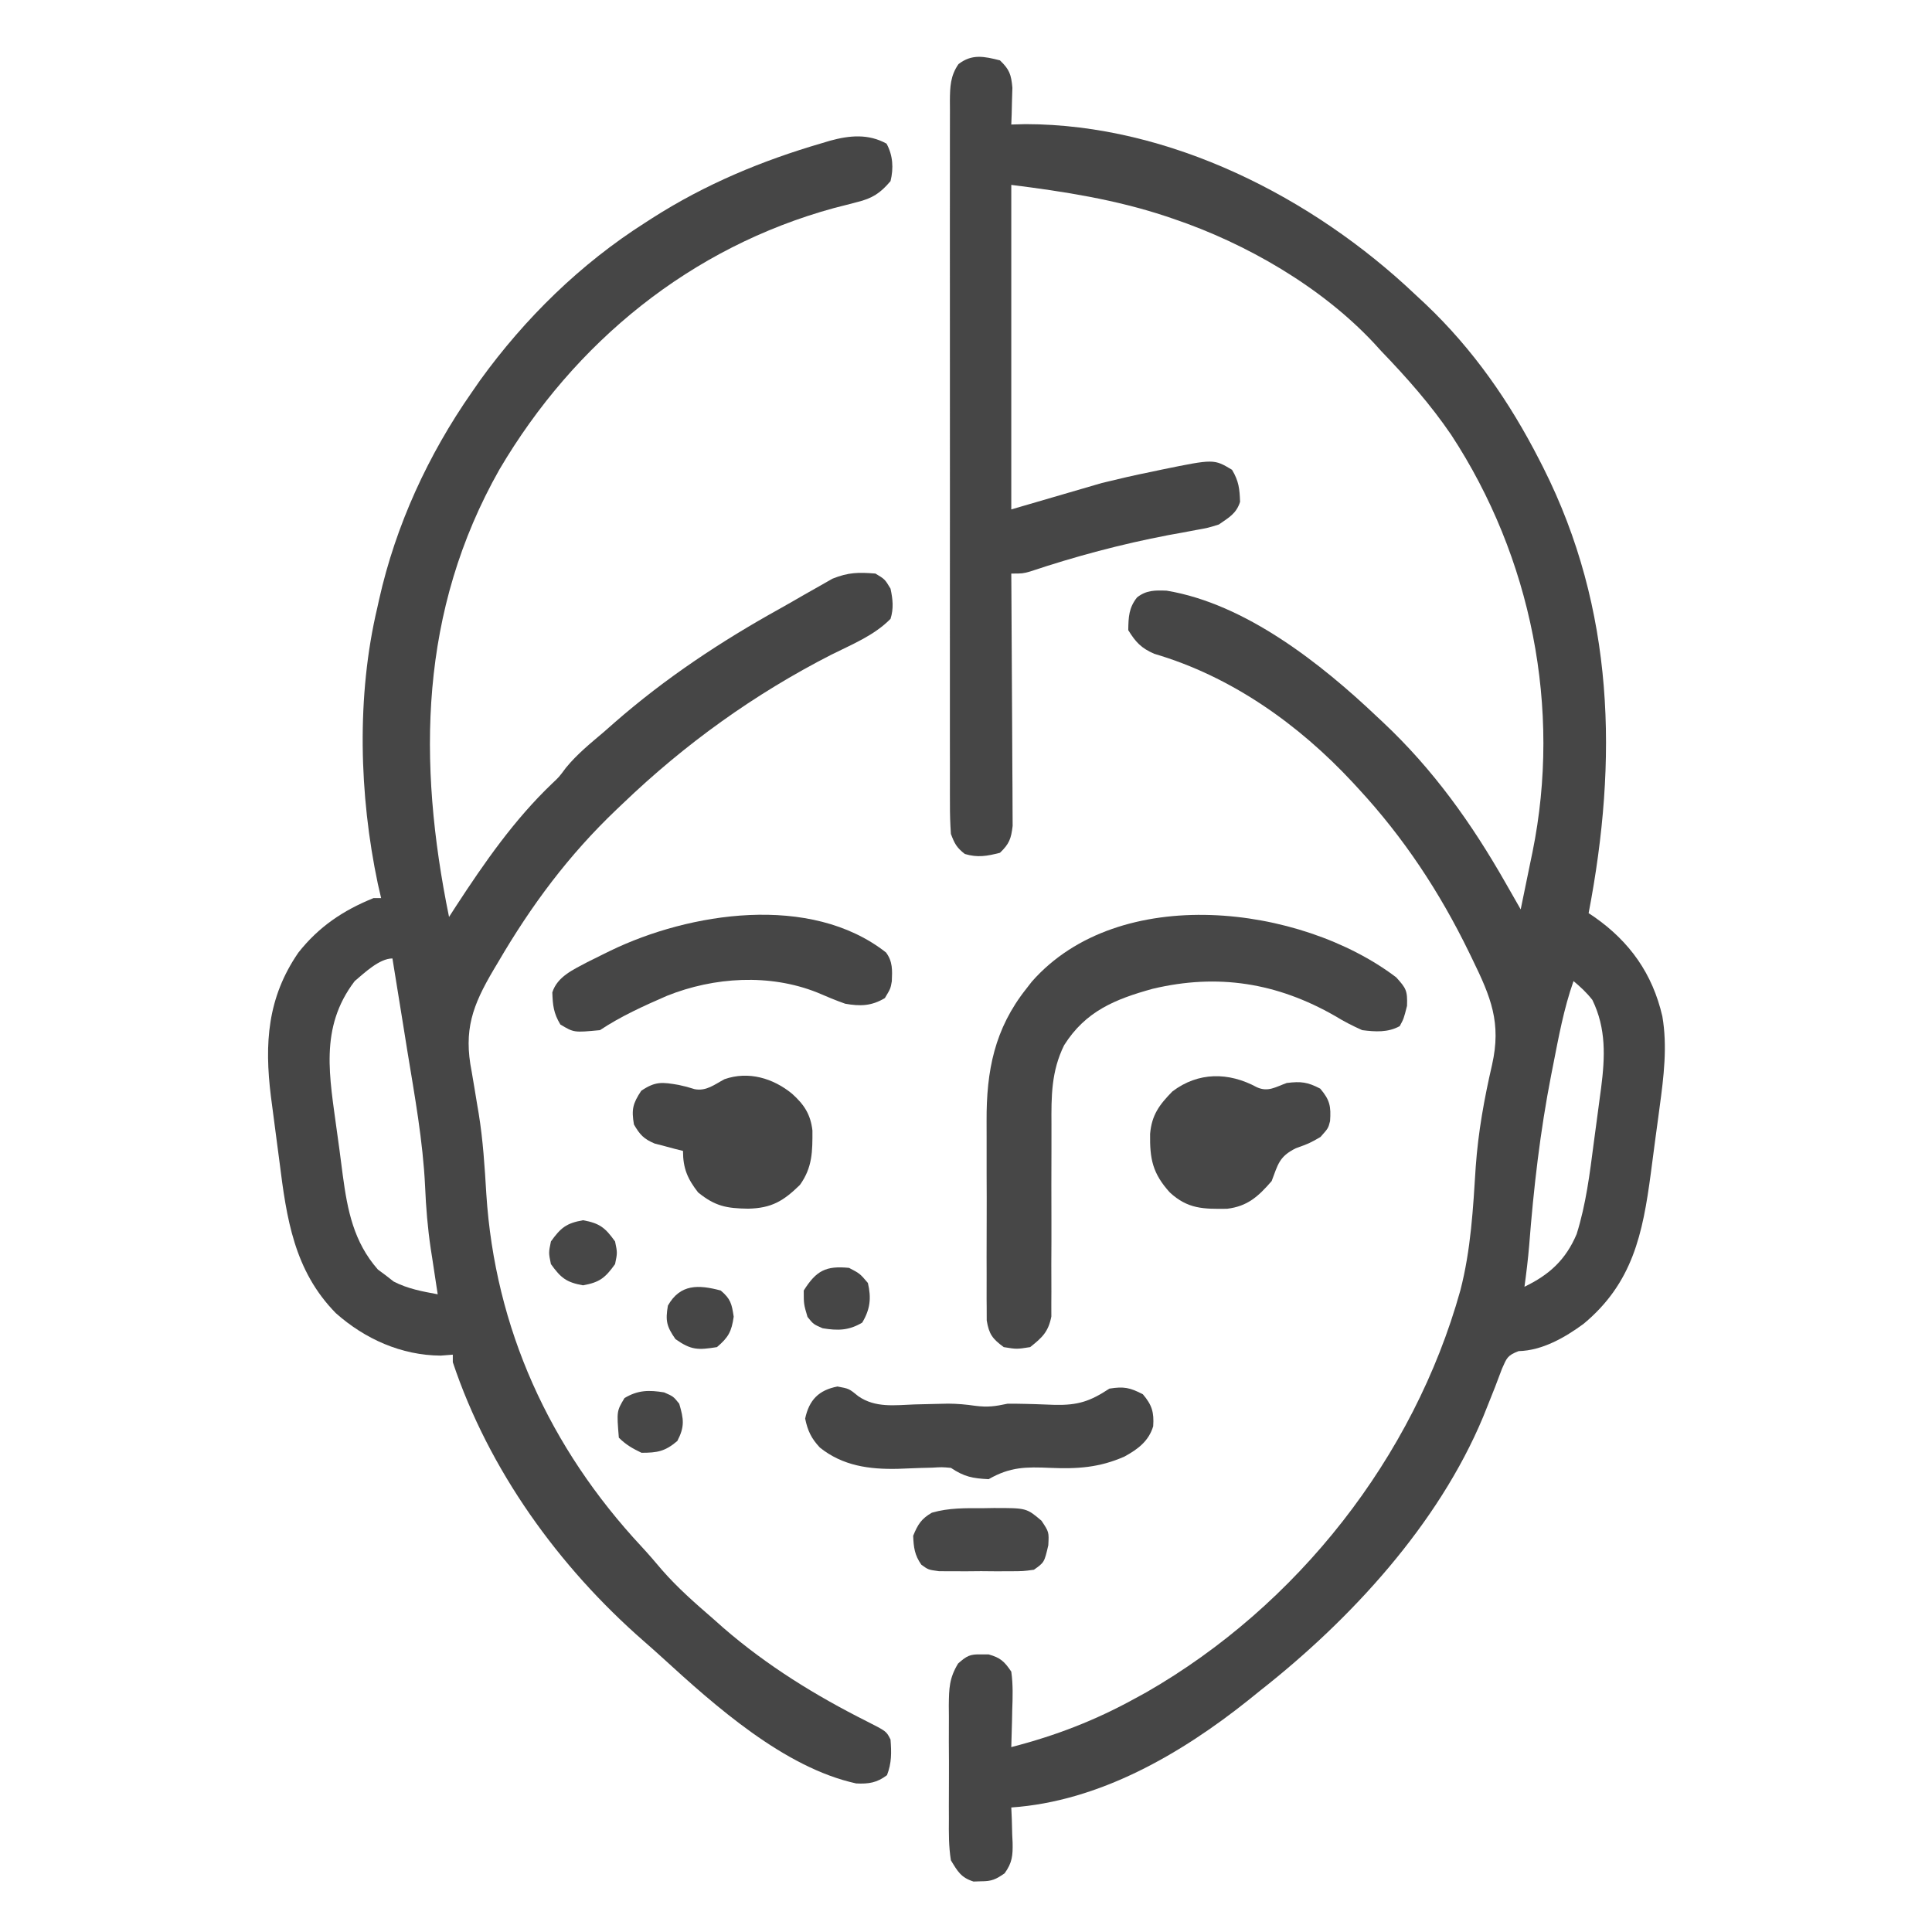
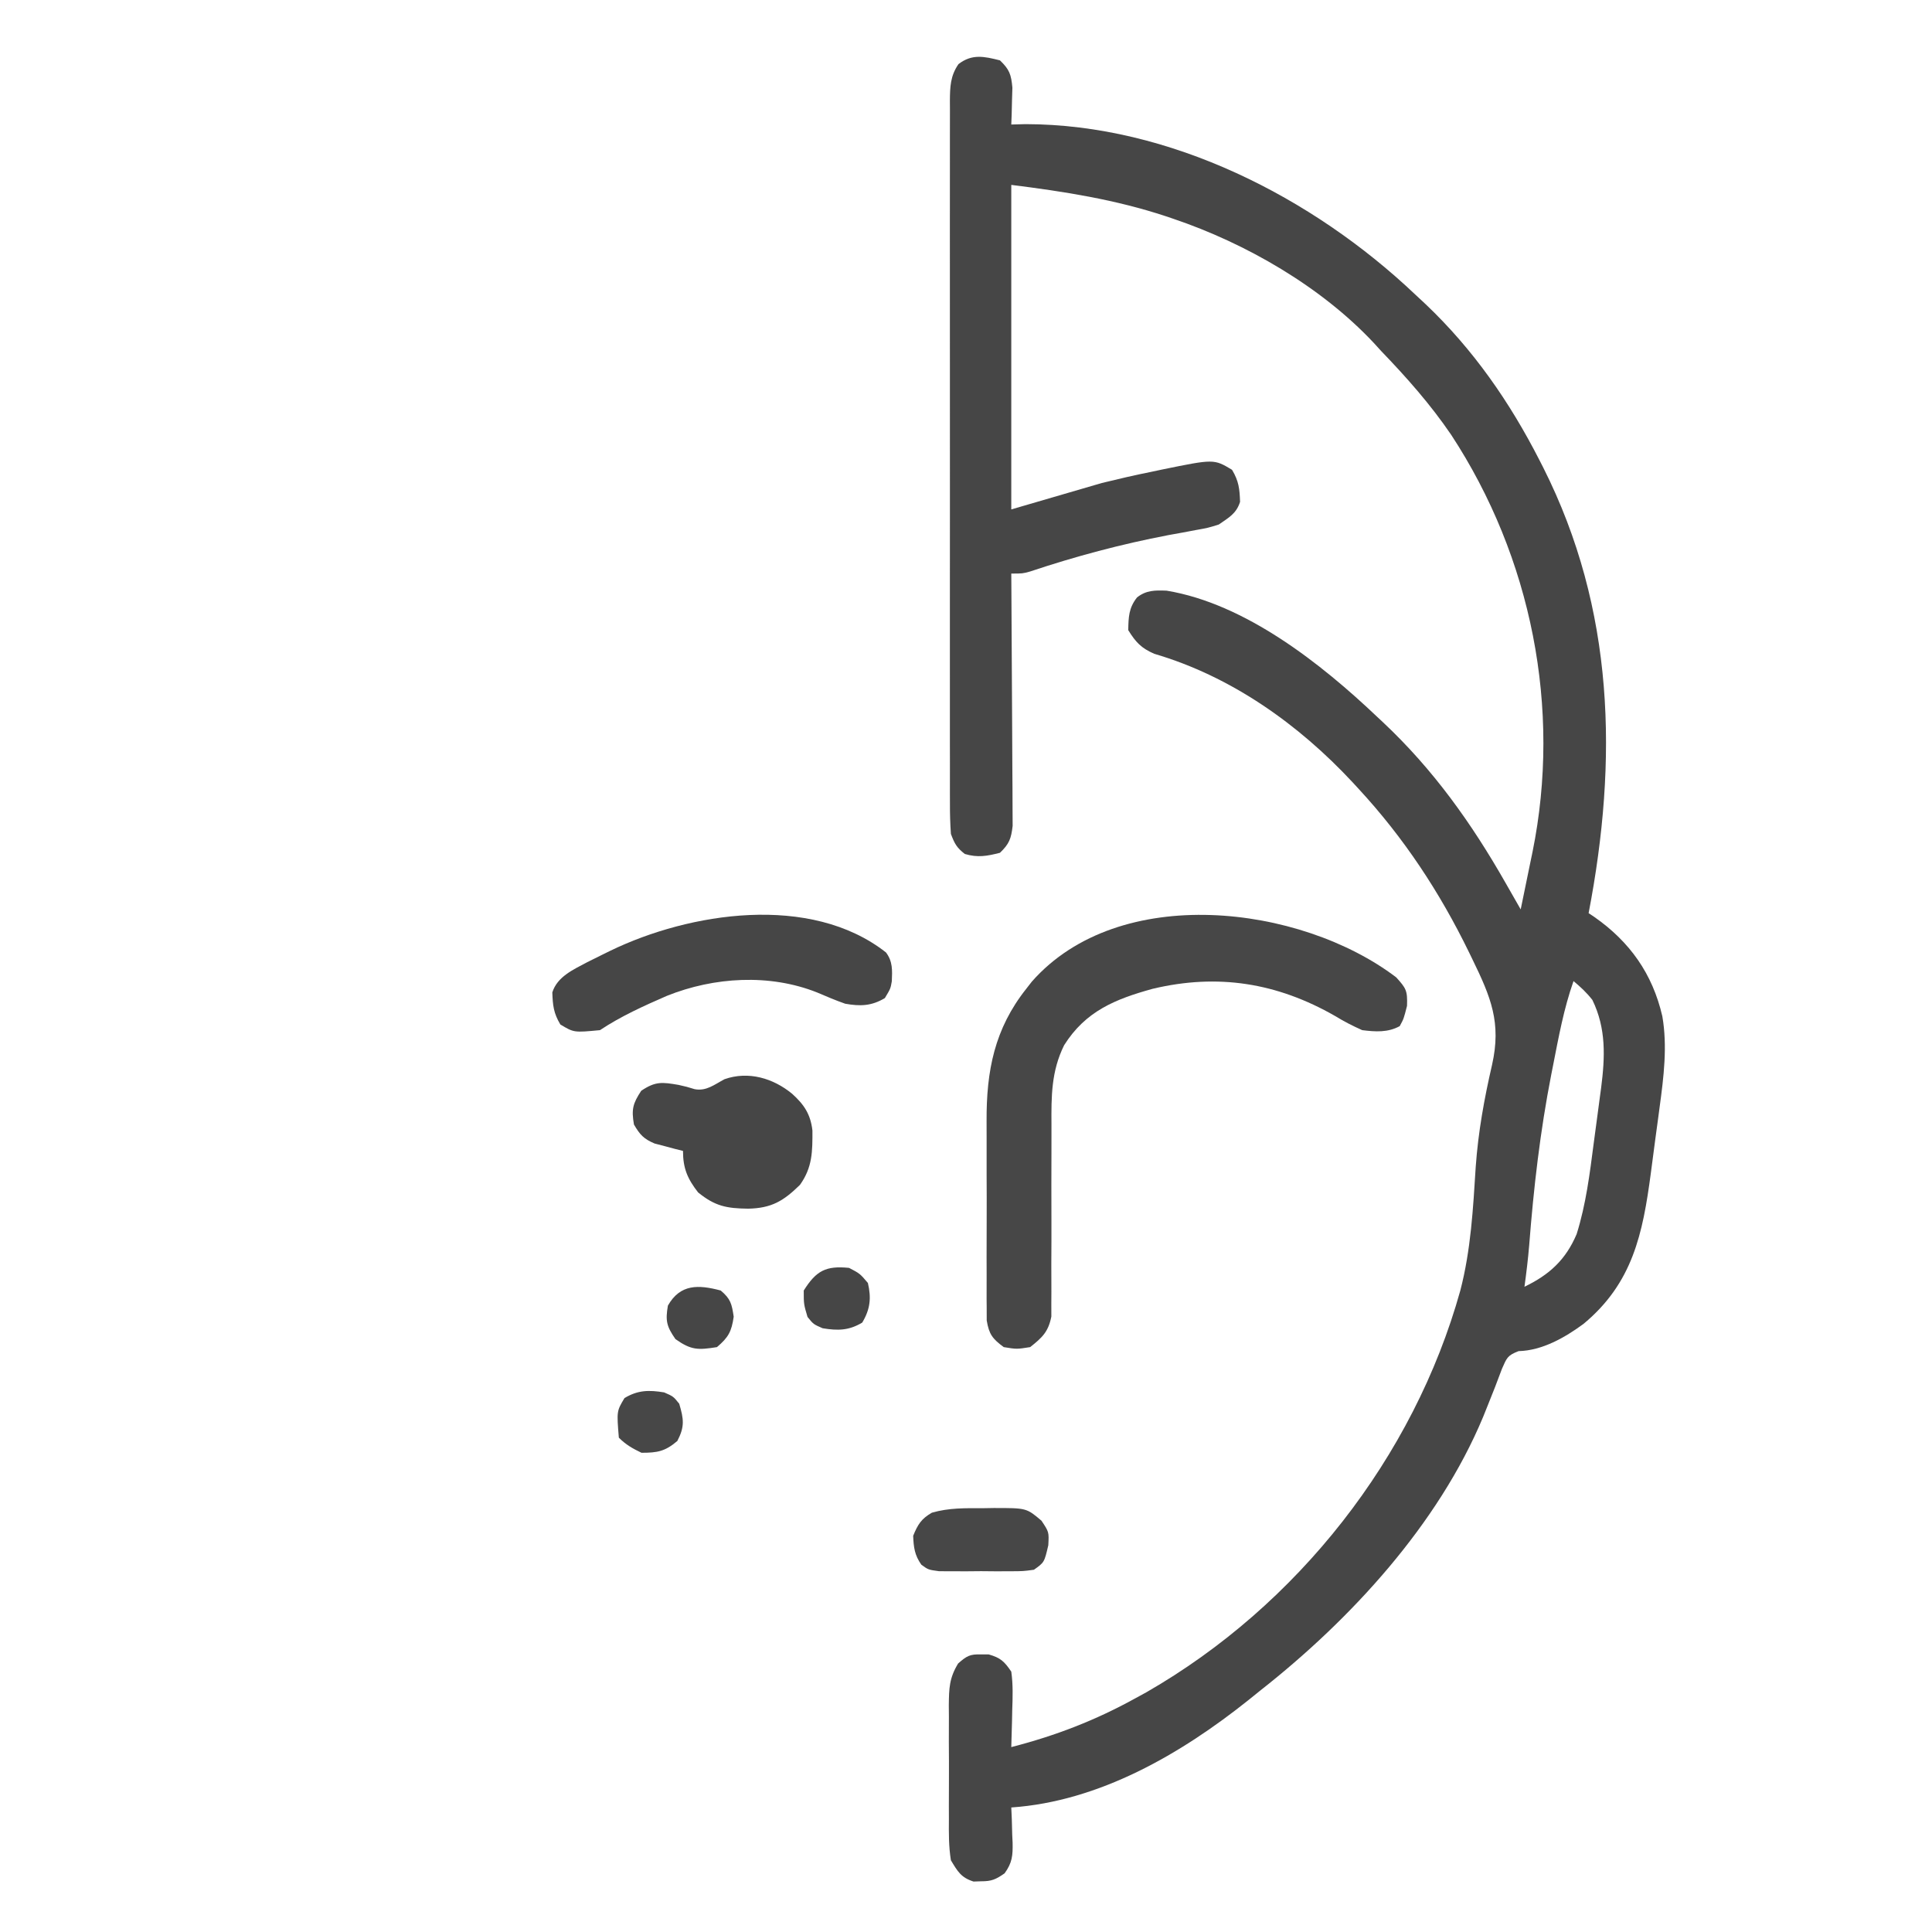
<svg xmlns="http://www.w3.org/2000/svg" version="1.1" width="512" height="512">
  <path d="M0 0 C2.512 2.409 2.976 3.735 3.293 7.234 C3.258 8.395 3.223 9.555 3.188 10.75 C3.16 11.92 3.133 13.091 3.105 14.297 C3.071 15.189 3.036 16.081 3 17 C4.25 16.966 5.501 16.933 6.789 16.898 C44.972 16.943 82.844 36.256 110 62 C110.946 62.882 111.892 63.763 112.867 64.672 C125.464 76.65 135.113 90.558 143 106 C143.323 106.633 143.647 107.266 143.98 107.918 C162.91 145.526 163.795 185.414 156 226 C156.496 226.329 156.993 226.657 157.504 226.996 C166.922 233.59 172.935 242.059 175.537 253.324 C176.909 261.251 175.906 269.404 174.828 277.312 C174.704 278.247 174.581 279.182 174.453 280.146 C174.191 282.106 173.926 284.065 173.656 286.024 C173.251 288.991 172.867 291.96 172.484 294.93 C170.348 310.977 167.678 324.002 154.688 334.812 C149.732 338.463 143.723 341.909 137.441 342.062 C134.448 343.212 134.315 343.876 133.043 346.727 C132.408 348.353 131.79 349.986 131.188 351.625 C130.498 353.372 129.802 355.117 129.102 356.859 C128.753 357.73 128.404 358.601 128.044 359.498 C116.165 387.968 92.985 413.148 69 432 C67.486 433.222 67.486 433.222 65.941 434.469 C47.988 448.811 26.355 461.389 3 463 C3.046 464.036 3.093 465.073 3.141 466.141 C3.178 467.51 3.215 468.88 3.25 470.25 C3.284 470.932 3.317 471.614 3.352 472.316 C3.418 475.736 3.258 477.643 1.234 480.449 C-1.099 482.069 -2.197 482.568 -5 482.562 C-5.99 482.595 -5.99 482.595 -7 482.629 C-10.314 481.587 -11.205 479.964 -13 477 C-13.6 473.324 -13.56 469.686 -13.531 465.969 C-13.535 464.9 -13.539 463.831 -13.543 462.73 C-13.546 460.474 -13.538 458.218 -13.521 455.962 C-13.5 452.512 -13.521 449.064 -13.547 445.613 C-13.544 443.419 -13.539 441.225 -13.531 439.031 C-13.539 438.001 -13.547 436.971 -13.556 435.909 C-13.497 431.421 -13.454 428.75 -11.092 424.85 C-8.832 422.852 -7.971 422.339 -5 422.438 C-4.34 422.436 -3.68 422.435 -3 422.434 C0.133 423.321 1.155 424.278 3 427 C3.49 430.43 3.376 433.795 3.25 437.25 C3.232 438.186 3.214 439.122 3.195 440.086 C3.148 442.392 3.083 444.695 3 447 C14.811 443.96 25.326 439.9 36 434 C37.386 433.242 37.386 433.242 38.801 432.469 C78.839 409.48 109.659 370.237 122 326 C124.808 315.209 125.384 304.27 126.085 293.179 C126.741 283.988 128.336 275.154 130.412 266.184 C132.918 255.043 130.107 248.273 125.188 238.188 C124.898 237.59 124.608 236.993 124.31 236.378 C116.541 220.431 107.053 206.034 95 193 C94.499 192.455 93.998 191.91 93.481 191.349 C79.118 175.911 61.275 163.239 40.891 157.266 C37.418 155.745 35.988 154.202 34 151 C34.06 147.526 34.129 145.103 36.324 142.324 C38.778 140.385 41.127 140.413 44.168 140.531 C65.067 143.99 85.167 159.919 100 174 C100.496 174.464 100.992 174.927 101.503 175.405 C114.835 187.924 124.977 202.155 134 218 C134.75 219.311 135.5 220.622 136.25 221.934 C136.827 222.946 137.405 223.957 138 225 C138.821 221.043 139.63 217.084 140.438 213.125 C140.668 212.016 140.898 210.908 141.135 209.766 C148.851 171.744 140.868 131.712 119.586 99.238 C114.092 91.17 107.761 84.018 101 77 C100.358 76.295 99.716 75.59 99.055 74.863 C85.08 59.951 65.216 48.505 46 42 C45.335 41.775 44.671 41.549 43.986 41.317 C30.561 36.873 16.998 34.75 3 33 C3 61.38 3 89.76 3 119 C14.88 115.535 14.88 115.535 27 112 C31.349 110.943 35.622 109.93 40 109.062 C40.969 108.856 41.939 108.649 42.938 108.436 C56.702 105.621 56.702 105.621 61.5 108.5 C63.297 111.494 63.515 113.569 63.629 117 C62.65 120.112 60.638 121.172 58 123 C55.135 123.894 55.135 123.894 51.977 124.457 C50.801 124.679 49.625 124.901 48.414 125.13 C47.163 125.355 45.913 125.581 44.625 125.812 C32.123 128.208 20.072 131.416 7.992 135.453 C6 136 6 136 3 136 C3.007 136.868 3.013 137.736 3.02 138.631 C3.08 146.811 3.126 154.992 3.155 163.173 C3.171 167.379 3.192 171.585 3.226 175.791 C3.259 179.85 3.277 183.909 3.285 187.968 C3.29 189.516 3.301 191.065 3.317 192.613 C3.339 194.782 3.342 196.951 3.341 199.12 C3.347 200.355 3.354 201.589 3.361 202.862 C2.97 206.263 2.453 207.647 0 210 C-3.429 210.873 -5.893 211.329 -9.312 210.312 C-11.467 208.637 -12.031 207.577 -13 205 C-13.19 202.283 -13.27 199.67 -13.254 196.953 C-13.257 196.136 -13.26 195.319 -13.263 194.476 C-13.271 191.734 -13.265 188.992 -13.259 186.25 C-13.261 184.285 -13.265 182.321 -13.269 180.356 C-13.279 175.018 -13.275 169.679 -13.269 164.34 C-13.264 158.758 -13.268 153.176 -13.271 147.594 C-13.275 138.219 -13.27 128.844 -13.261 119.469 C-13.25 108.624 -13.253 97.779 -13.264 86.934 C-13.273 77.629 -13.275 68.325 -13.27 59.02 C-13.266 53.46 -13.266 47.9 -13.273 42.34 C-13.278 37.113 -13.274 31.886 -13.263 26.66 C-13.26 24.739 -13.261 22.819 -13.265 20.898 C-13.271 18.281 -13.264 15.664 -13.254 13.047 C-13.258 12.283 -13.263 11.519 -13.267 10.732 C-13.24 7.014 -13.15 4.116 -11 1 C-7.44 -1.769 -4.195 -1.068 0 0 Z M152 244 C149.416 251.302 148.054 258.856 146.562 266.438 C146.406 267.228 146.25 268.018 146.089 268.832 C143.151 283.843 141.434 298.771 140.251 314.014 C139.942 317.695 139.501 321.34 139 325 C145.57 321.846 149.939 317.865 152.83 311.04 C155.304 303.146 156.303 295.055 157.363 286.877 C157.688 284.372 158.028 281.87 158.369 279.367 C158.584 277.753 158.798 276.138 159.012 274.523 C159.112 273.787 159.212 273.05 159.315 272.291 C160.357 264.131 160.686 256.574 157 249 C155.457 247.026 153.935 245.621 152 244 Z " fill="#464646" transform="translate(265,16)" />
-   <path d="M0 0 C1.715 3.128 1.894 6.525 1.062 9.938 C-1.67 13.153 -3.764 14.508 -7.84 15.508 C-8.802 15.759 -9.765 16.01 -10.757 16.269 C-12.3 16.662 -12.3 16.662 -13.875 17.062 C-51.871 27.448 -82.688 52.581 -102.578 86.348 C-123.805 123.841 -124.341 163.813 -115.938 204.938 C-115.343 204.017 -114.749 203.097 -114.137 202.148 C-106.553 190.519 -98.653 179.149 -88.566 169.531 C-86.784 167.858 -86.784 167.858 -84.938 165.375 C-81.984 161.775 -78.482 158.943 -74.938 155.938 C-74.009 155.122 -73.081 154.306 -72.125 153.465 C-58.589 141.637 -43.905 131.913 -28.204 123.203 C-26.017 121.982 -23.849 120.731 -21.684 119.473 C-20.373 118.73 -19.062 117.989 -17.75 117.25 C-16.622 116.607 -15.494 115.964 -14.332 115.301 C-10.109 113.605 -7.456 113.573 -2.938 113.938 C-0.438 115.438 -0.438 115.438 1.062 117.938 C1.666 120.744 1.929 123.183 1.062 125.938 C-3.259 130.35 -9.167 132.709 -14.625 135.438 C-35.046 145.878 -53.387 159.064 -69.938 174.938 C-70.474 175.447 -71.011 175.956 -71.563 176.481 C-84.256 188.581 -94.105 201.809 -102.938 216.938 C-103.344 217.618 -103.75 218.298 -104.168 218.999 C-109.71 228.41 -112.139 234.893 -109.938 245.938 C-109.436 248.809 -108.969 251.686 -108.5 254.562 C-108.298 255.744 -108.298 255.744 -108.092 256.949 C-106.934 264.051 -106.488 271.135 -106.062 278.312 C-103.775 314.023 -89.275 345.66 -64.945 371.777 C-63.063 373.803 -61.28 375.885 -59.5 378 C-55.358 382.741 -50.694 386.826 -45.938 390.938 C-45.043 391.732 -44.148 392.526 -43.227 393.344 C-31.668 403.35 -18.845 411.267 -5.206 418.121 C-0.035 420.742 -0.035 420.742 1.062 422.938 C1.32 426.411 1.383 429.104 0.125 432.375 C-2.535 434.39 -4.73 434.731 -8.035 434.57 C-27.095 430.415 -45.519 413.94 -59.445 401.207 C-61.07 399.728 -62.71 398.266 -64.367 396.824 C-86.901 377.135 -105.416 351.461 -114.938 322.938 C-114.938 322.277 -114.938 321.618 -114.938 320.938 C-115.989 321.02 -117.041 321.103 -118.125 321.188 C-128.548 321.132 -138.238 316.782 -145.938 309.938 C-157.01 298.67 -159.003 284.785 -160.878 269.783 C-161.25 266.81 -161.647 263.84 -162.049 260.871 C-162.301 258.953 -162.552 257.035 -162.801 255.117 C-162.916 254.244 -163.032 253.371 -163.151 252.471 C-164.879 238.486 -164.09 226.344 -155.883 214.41 C-150.492 207.557 -144.01 203.193 -135.938 199.938 C-135.278 199.938 -134.618 199.938 -133.938 199.938 C-134.226 198.683 -134.515 197.429 -134.812 196.137 C-139.763 172.686 -140.5 146.362 -134.938 122.938 C-134.782 122.231 -134.626 121.524 -134.466 120.795 C-130.054 101.12 -121.453 82.441 -109.938 65.938 C-109.209 64.886 -108.481 63.834 -107.73 62.75 C-95.82 46.268 -81.1 31.852 -63.938 20.938 C-63.307 20.531 -62.677 20.125 -62.028 19.707 C-47.987 10.746 -33.098 4.535 -17.125 -0.125 C-16.403 -0.341 -15.68 -0.558 -14.936 -0.781 C-9.763 -2.191 -4.841 -2.654 0 0 Z M-140.938 221.938 C-150.417 234.369 -147.552 247.402 -145.625 261.951 C-145.419 263.459 -145.211 264.966 -145 266.473 C-144.686 268.764 -144.396 271.056 -144.105 273.35 C-142.851 282.709 -141.203 291.08 -134.797 298.375 C-134.101 298.891 -133.405 299.406 -132.688 299.938 C-132.002 300.474 -131.316 301.01 -130.609 301.562 C-126.879 303.482 -123.042 304.181 -118.938 304.938 C-119.023 304.39 -119.109 303.843 -119.197 303.28 C-119.598 300.688 -119.986 298.094 -120.375 295.5 C-120.51 294.641 -120.644 293.782 -120.783 292.896 C-121.6 287.378 -122.049 281.949 -122.281 276.375 C-122.857 264.257 -125.051 252.331 -127 240.375 C-127.382 237.996 -127.762 235.616 -128.143 233.236 C-129.065 227.469 -129.998 221.702 -130.938 215.938 C-134.409 215.938 -138.436 219.837 -140.938 221.938 Z " fill="#464646" transform="translate(234.938,38.062)" />
  <path d="M0 0 C2.628 2.901 3.018 3.5 2.875 7.562 C2 11 2 11 0.938 12.938 C-2.219 14.669 -5.519 14.435 -9 14 C-11.593 12.843 -13.795 11.714 -16.188 10.25 C-31.566 1.442 -47.254 -1.065 -64.504 3.035 C-74.459 5.782 -82.306 8.959 -88 18 C-91.409 24.919 -91.402 31.527 -91.35 39.101 C-91.336 41.3 -91.342 43.499 -91.354 45.698 C-91.385 51.944 -91.38 58.19 -91.36 64.437 C-91.349 68.272 -91.363 72.106 -91.39 75.941 C-91.396 77.397 -91.392 78.852 -91.378 80.308 C-91.359 82.341 -91.373 84.375 -91.388 86.409 C-91.386 87.564 -91.383 88.719 -91.381 89.909 C-92.194 93.968 -93.793 95.463 -97 98 C-100.562 98.562 -100.562 98.562 -104 98 C-106.965 95.803 -107.897 94.618 -108.508 90.942 C-108.511 89.744 -108.514 88.545 -108.518 87.311 C-108.525 86.646 -108.532 85.982 -108.539 85.298 C-108.556 83.105 -108.545 80.912 -108.531 78.719 C-108.534 77.184 -108.538 75.649 -108.543 74.114 C-108.549 70.892 -108.54 67.672 -108.521 64.45 C-108.499 60.353 -108.512 56.256 -108.536 52.159 C-108.55 48.984 -108.546 45.81 -108.535 42.636 C-108.533 41.127 -108.536 39.619 -108.545 38.11 C-108.61 24.763 -106.451 13.63 -98 3 C-97.522 2.385 -97.044 1.77 -96.551 1.137 C-73.447 -25.109 -25.391 -19.289 0 0 Z " fill="#474747" transform="translate(370,259)" />
-   <path d="M0 0 C3.062 0.562 3.062 0.562 5.543 2.586 C10.061 5.708 15.166 4.948 20.438 4.75 C22.445 4.697 24.453 4.649 26.461 4.605 C27.418 4.584 28.376 4.563 29.362 4.541 C31.797 4.56 34.071 4.759 36.477 5.113 C39.895 5.542 41.767 5.256 45.062 4.562 C46.602 4.547 48.141 4.565 49.68 4.605 C50.534 4.627 51.389 4.648 52.27 4.67 C54.041 4.723 55.812 4.788 57.582 4.865 C63.73 4.99 66.939 3.941 72.062 0.562 C75.886 -0.049 77.504 0.271 80.938 2.062 C83.333 4.881 83.924 6.822 83.668 10.535 C82.485 14.497 79.582 16.629 76.062 18.562 C69.414 21.5 63.564 21.872 56.375 21.562 C49.957 21.29 45.782 21.271 40.062 24.562 C35.806 24.346 33.622 23.936 30.062 21.562 C27.706 21.352 27.706 21.352 25.09 21.508 C24.107 21.532 23.124 21.557 22.111 21.582 C20.064 21.651 18.017 21.729 15.971 21.816 C8.436 21.983 1.408 21.037 -4.661 16.185 C-6.921 13.77 -7.904 11.727 -8.562 8.5 C-7.514 3.573 -4.965 0.951 0 0 Z " fill="#464646" transform="translate(221.938,367.438)" />
  <path d="M0 0 C1.797 2.375 1.676 4.759 1.543 7.648 C1.203 9.59 1.203 9.59 -0.297 12.09 C-3.842 14.217 -6.832 14.287 -10.797 13.59 C-13.33 12.704 -15.766 11.674 -18.23 10.613 C-30.831 5.588 -45.56 6.49 -58.032 11.485 C-64.13 14.14 -70.256 16.896 -75.797 20.59 C-82.701 21.247 -82.701 21.247 -86.297 19.09 C-88.093 16.096 -88.312 14.021 -88.426 10.59 C-87.107 6.396 -82.87 4.556 -79.195 2.59 C-77.858 1.915 -76.517 1.248 -75.172 0.59 C-74.462 0.241 -73.752 -0.108 -73.02 -0.467 C-52.13 -10.583 -20.019 -15.71 0 0 Z " fill="#464646" transform="translate(234.797,252.41)" />
-   <path d="M0 0 C2.96 1.341 4.943 -0.063 7.914 -1.133 C11.672 -1.593 13.417 -1.392 16.789 0.367 C19.367 3.4 19.662 5.08 19.395 8.973 C18.914 10.867 18.914 10.867 16.852 13.18 C13.914 14.867 13.914 14.867 10.289 16.18 C5.907 18.37 5.614 20.387 3.914 24.867 C0.392 28.931 -2.482 31.555 -7.891 32.203 C-14.125 32.282 -18.289 32.304 -23.086 27.867 C-27.653 22.806 -28.393 19 -28.297 12.367 C-27.873 7.344 -25.848 4.647 -22.398 1.117 C-15.555 -4.091 -7.478 -4.061 0 0 Z " fill="#474747" transform="translate(333.086,288.133)" />
  <path d="M0 0 C3.171 2.863 4.864 5.415 5.363 9.711 C5.387 15.239 5.386 19.472 2.062 24.125 C-2.341 28.434 -5.464 30.291 -11.625 30.438 C-17.404 30.368 -20.441 29.779 -24.938 26.125 C-27.726 22.537 -28.938 19.768 -28.938 15.125 C-29.625 14.955 -30.312 14.785 -31.02 14.609 C-31.921 14.367 -32.822 14.125 -33.75 13.875 C-34.643 13.643 -35.537 13.411 -36.457 13.172 C-39.363 11.945 -40.365 10.827 -41.938 8.125 C-42.62 4.116 -42.253 2.604 -40 -0.812 C-36.221 -3.357 -34.462 -3.104 -30.121 -2.367 C-27.938 -1.875 -27.938 -1.875 -25.844 -1.234 C-22.748 -0.651 -20.643 -2.439 -17.938 -3.875 C-11.608 -6.099 -5.04 -4.156 0 0 Z " fill="#464646" transform="translate(209.938,289.875)" />
  <path d="M0 0 C0.937 -0.016 1.874 -0.032 2.84 -0.049 C11.525 -0.055 11.525 -0.055 15.5 3.312 C17.5 6.312 17.5 6.312 17.312 9.812 C16.257 14.359 16.257 14.359 13.5 16.312 C10.637 16.701 10.637 16.701 7.188 16.711 C5.947 16.715 4.707 16.719 3.43 16.723 C1.484 16.705 1.484 16.705 -0.5 16.688 C-1.797 16.699 -3.094 16.711 -4.43 16.723 C-5.67 16.719 -6.91 16.715 -8.188 16.711 C-9.326 16.708 -10.464 16.704 -11.637 16.701 C-14.5 16.312 -14.5 16.312 -16.34 14.967 C-18.123 12.425 -18.377 10.394 -18.5 7.312 C-17.282 4.336 -16.345 2.796 -13.539 1.191 C-9.032 -0.112 -4.668 -0.016 0 0 Z " fill="#474747" transform="translate(260.5,399.688)" />
-   <path d="M0 0 C4.43 0.791 5.892 1.99 8.5 5.625 C9.125 8.625 9.125 8.625 8.5 11.625 C5.892 15.26 4.43 16.459 0 17.25 C-4.43 16.459 -5.892 15.26 -8.5 11.625 C-9.125 8.625 -9.125 8.625 -8.5 5.625 C-5.892 1.99 -4.43 0.791 0 0 Z " fill="#474747" transform="translate(154.5,323.375)" />
  <path d="M0 0 C2.631 2.22 2.932 3.545 3.438 6.938 C2.875 10.875 2.037 12.418 -1 15 C-6.025 15.798 -7.837 15.824 -12 12.875 C-14.35 9.497 -14.685 8.027 -14 4 C-10.718 -1.783 -5.866 -1.564 0 0 Z " fill="#464646" transform="translate(191,342)" />
  <path d="M0 0 C2.875 1.5 2.875 1.5 5 4 C5.942 7.999 5.611 10.981 3.5 14.5 C-0.041 16.625 -2.972 16.662 -7 16 C-9.438 14.938 -9.438 14.938 -11 13 C-12 9.625 -12 9.625 -12 6 C-8.688 0.746 -6.162 -0.604 0 0 Z " fill="#464646" transform="translate(225,336)" />
  <path d="M0 0 C2.438 1.062 2.438 1.062 4 3 C5.209 7.08 5.488 9.065 3.5 12.875 C0.253 15.635 -1.763 16 -6 16 C-8.376 14.863 -10.144 13.856 -12 12 C-12.577 4.962 -12.577 4.962 -10.5 1.5 C-6.959 -0.625 -4.028 -0.662 0 0 Z " fill="#474747" transform="translate(176,369)" />
</svg>